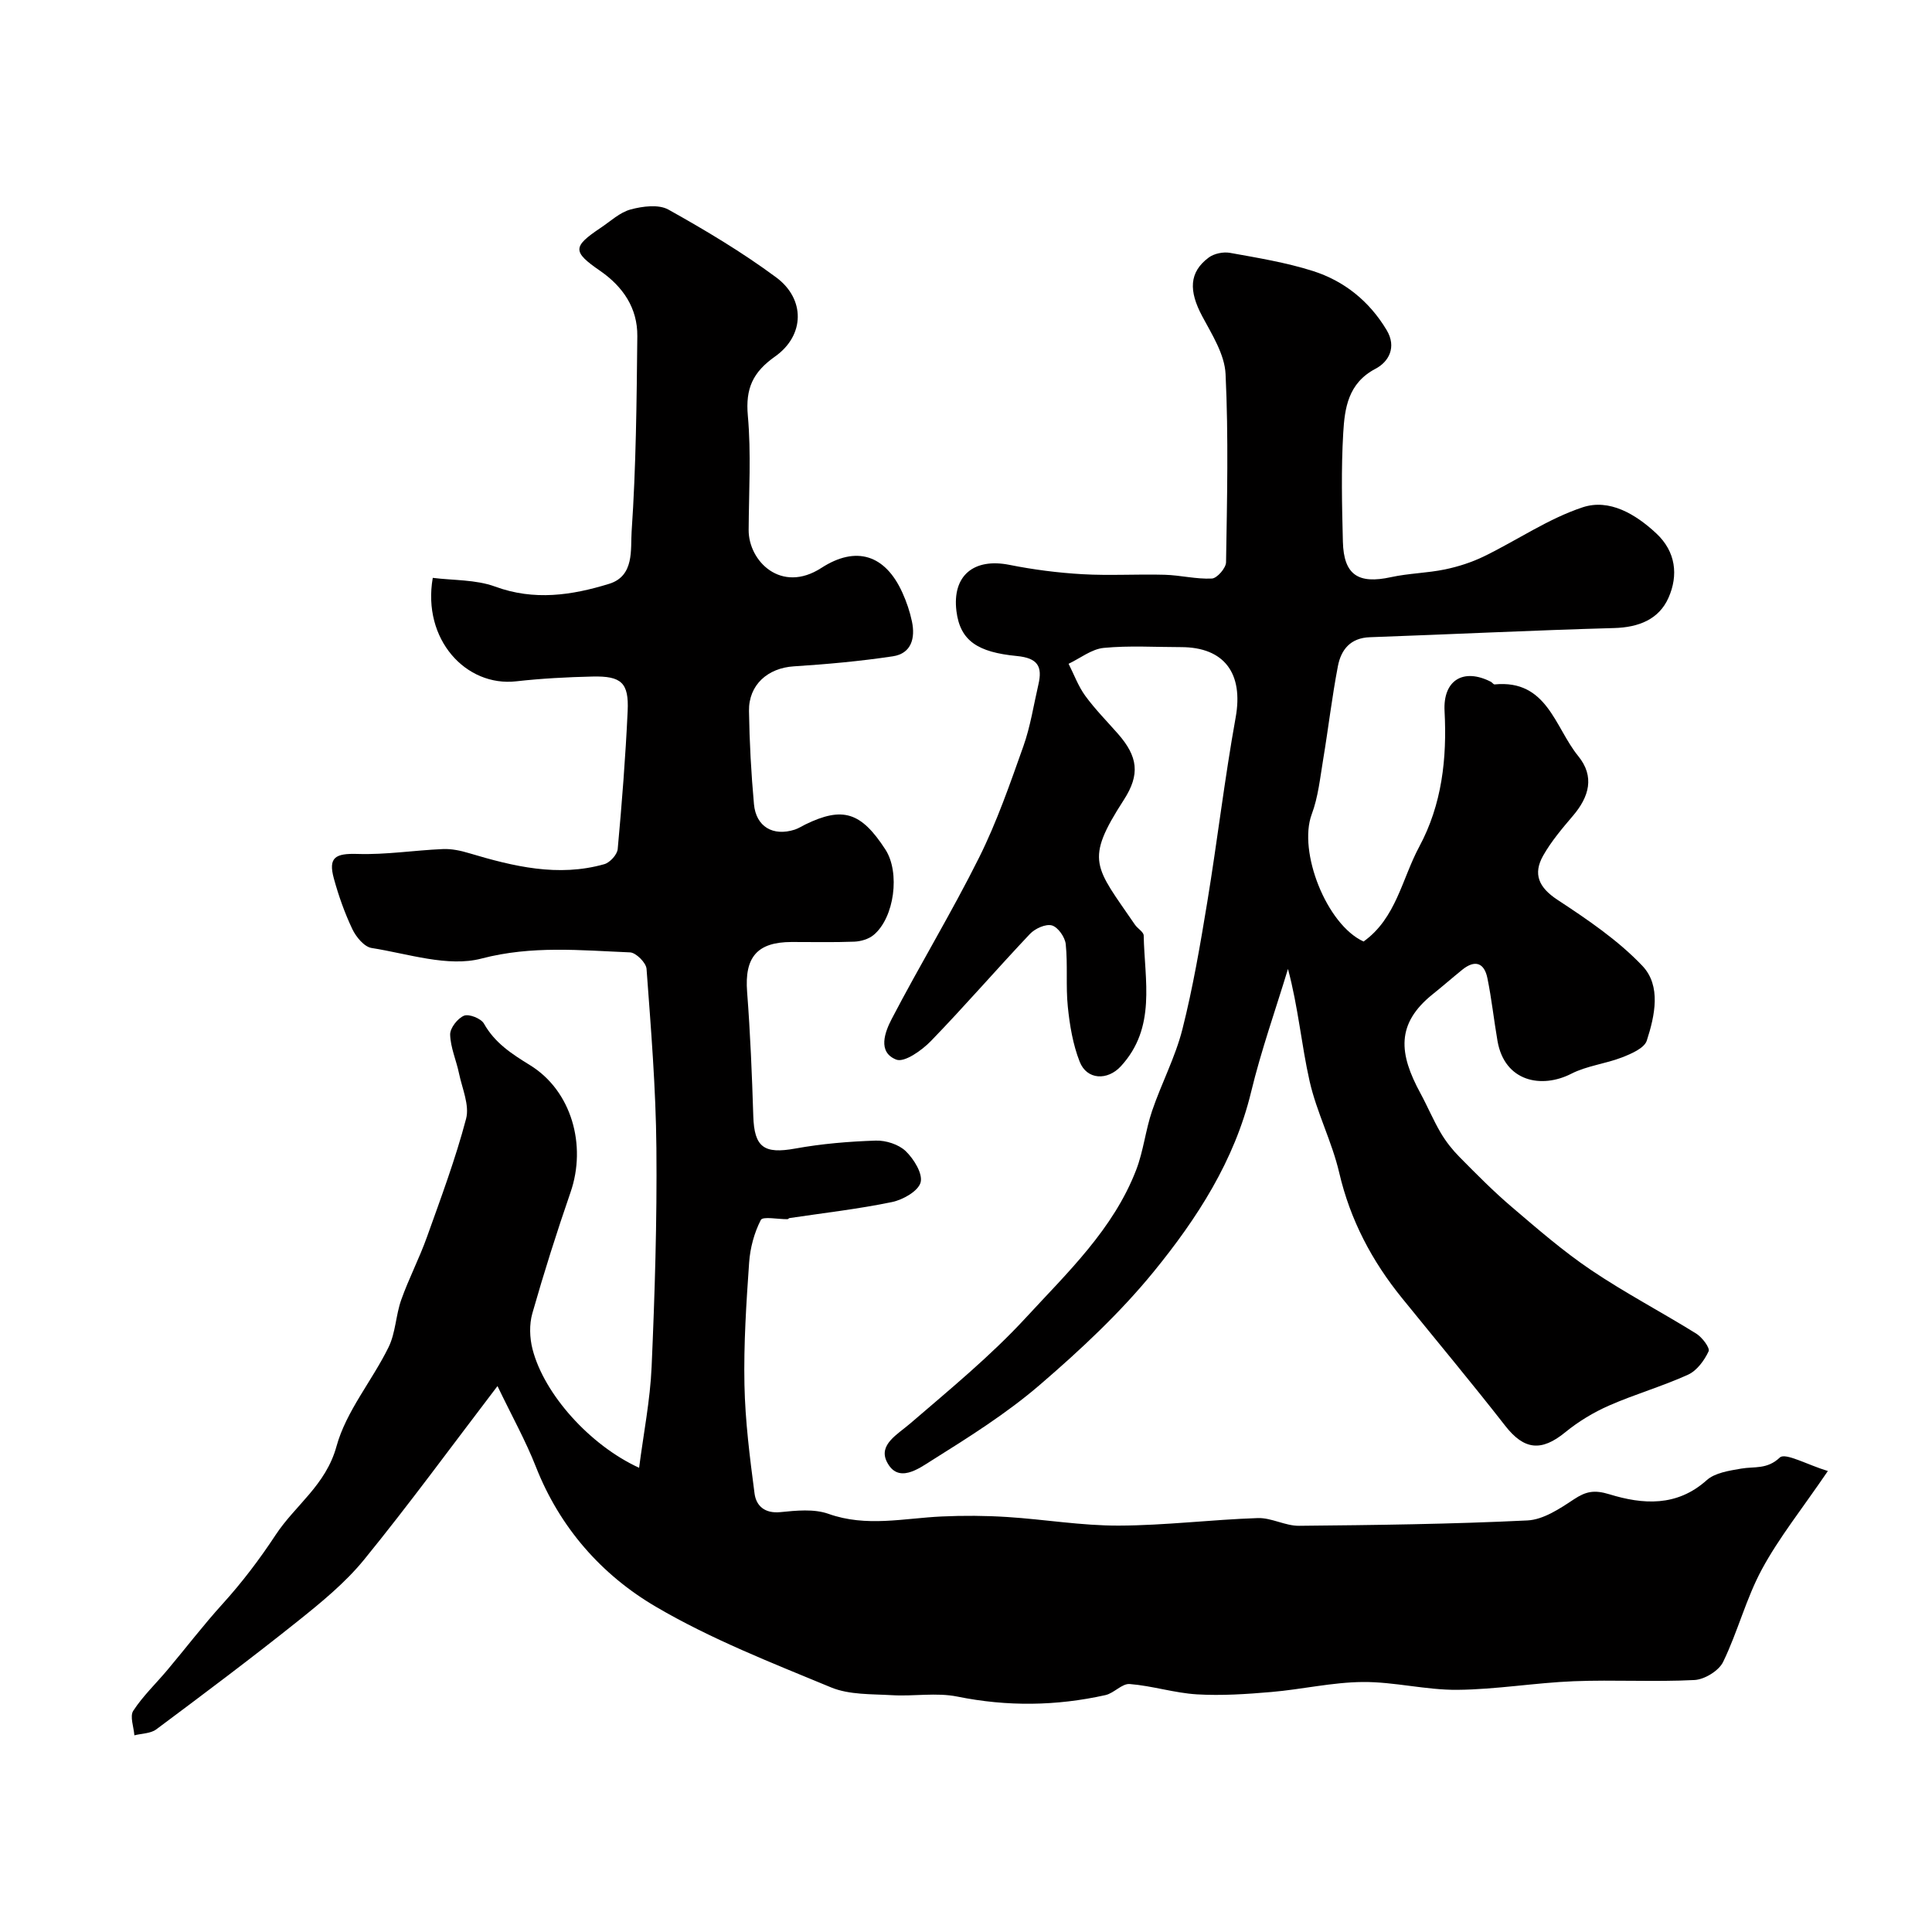
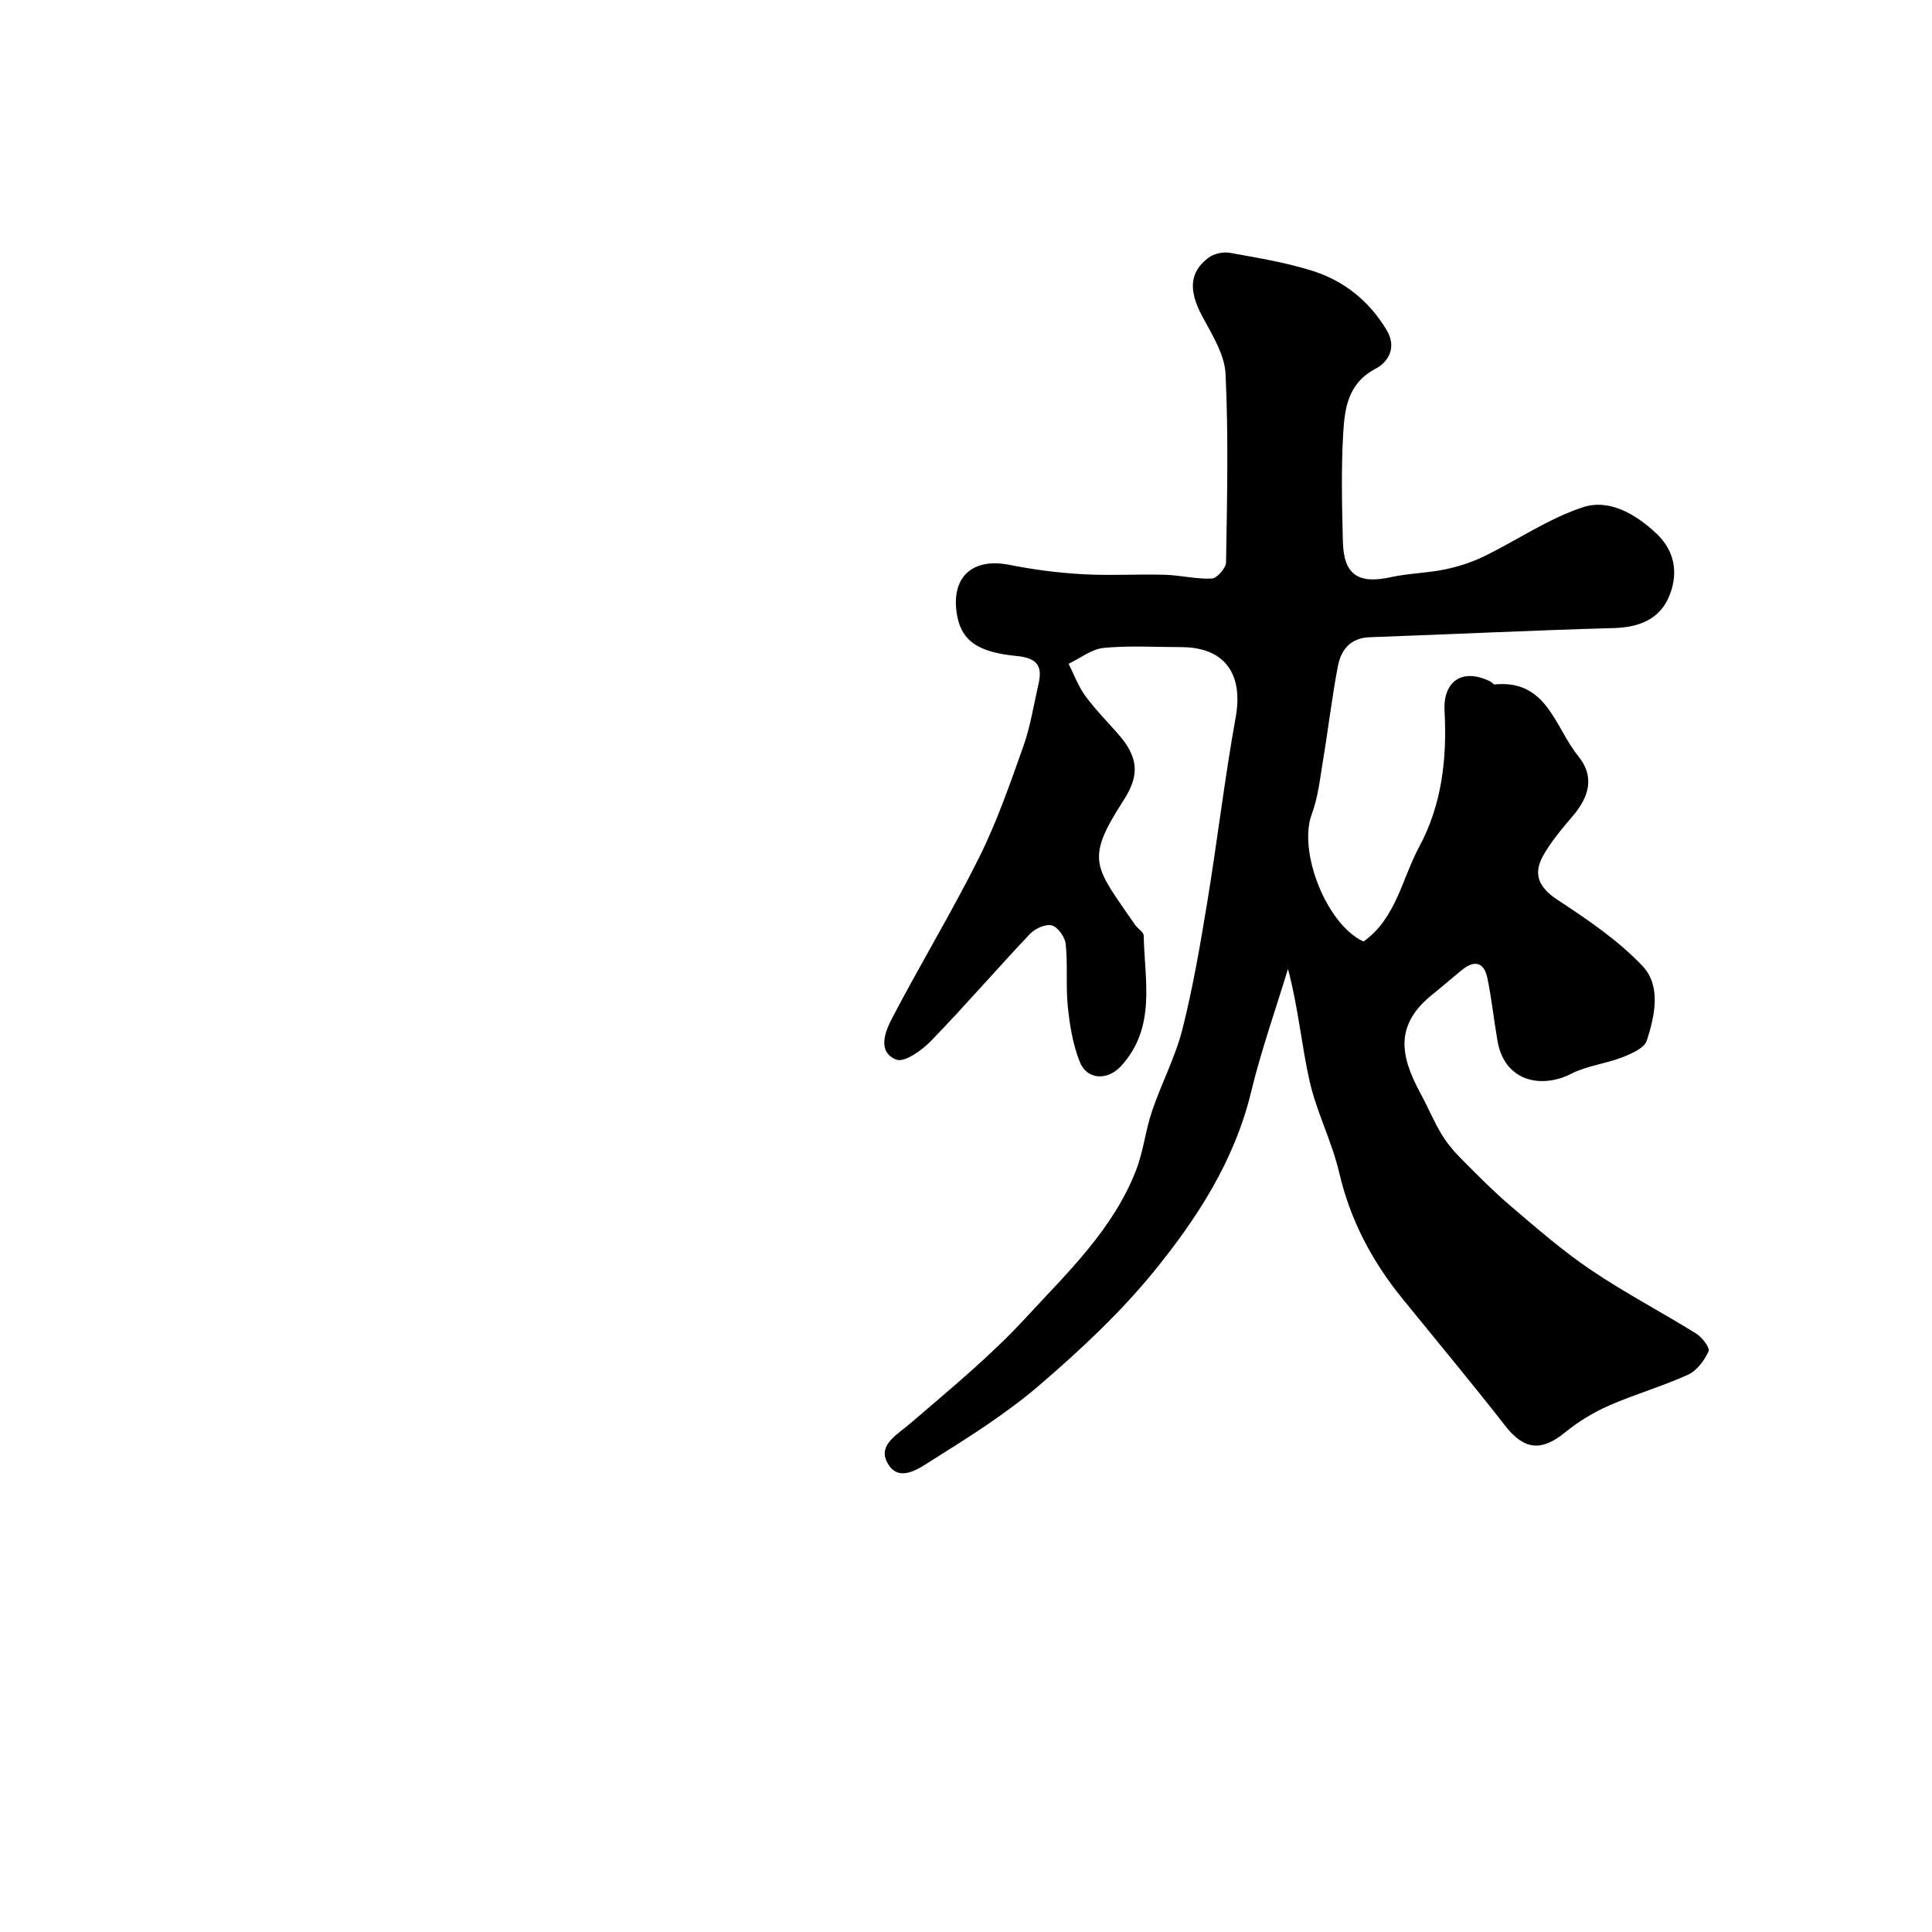
<svg xmlns="http://www.w3.org/2000/svg" enable-background="new 0 0 400 400" viewBox="0 0 400 400">
-   <path d="m378.44 304.56c-5.39 7.91-10.12 13.8-13.66 20.35-3.28 6.06-5 12.95-8.03 19.18-.89 1.83-3.84 3.63-5.93 3.74-8.31.43-16.67-.08-24.98.25-8.04.32-16.06 1.71-24.1 1.78-6.52.06-13.05-1.67-19.57-1.62-6.32.05-12.62 1.53-18.95 2.07-5.11.44-10.29.79-15.39.49-4.67-.28-9.26-1.77-13.93-2.14-1.6-.13-3.25 1.89-5.02 2.29-10.18 2.27-20.35 2.4-30.67.31-4.35-.88-9.02-.02-13.53-.29-4.24-.25-8.83-.05-12.61-1.61-12.31-5.1-24.87-10-36.31-16.72-11.23-6.59-19.87-16.39-24.81-28.96-2.13-5.42-4.99-10.54-7.95-16.71-9.69 12.7-18.36 24.57-27.62 35.94-3.93 4.82-8.91 8.88-13.81 12.8-9.58 7.65-19.39 15.01-29.22 22.34-1.17.87-3.01.84-4.53 1.23-.12-1.72-.98-3.93-.23-5.08 2-3.07 4.73-5.66 7.1-8.49 3.8-4.52 7.39-9.22 11.35-13.59 4.08-4.5 7.68-9.25 11.04-14.35 4.05-6.15 10.38-10.27 12.59-18.33 2-7.27 7.37-13.57 10.78-20.52 1.46-2.98 1.49-6.62 2.62-9.8 1.56-4.4 3.74-8.58 5.31-12.97 2.9-8.11 5.93-16.22 8.12-24.53.74-2.81-.82-6.27-1.47-9.4-.56-2.69-1.76-5.33-1.83-8.01-.04-1.35 1.54-3.37 2.87-3.92 1.02-.42 3.52.57 4.12 1.63 2.27 4.02 5.7 6.24 9.54 8.61 8.63 5.31 11.75 16.6 8.4 26.3-2.86 8.28-5.51 16.65-7.91 25.07-.66 2.3-.57 5.08.03 7.42 2.39 9.33 11.89 19.91 22.07 24.57.92-7.13 2.29-14 2.59-20.91.66-15.09 1.13-30.2.99-45.29-.11-12.37-1.13-24.75-2.04-37.1-.09-1.27-2.19-3.36-3.42-3.41-10.25-.42-20.3-1.46-30.76 1.28-6.94 1.82-15.17-1-22.75-2.19-1.52-.24-3.21-2.28-3.98-3.9-1.59-3.35-2.85-6.91-3.83-10.49-1.2-4.39.32-5.22 4.9-5.08 5.87.19 11.77-.76 17.67-1.01 1.8-.08 3.68.32 5.43.85 9.18 2.74 18.42 4.99 27.99 2.28 1.17-.33 2.68-1.98 2.78-3.14.87-9.51 1.62-19.04 2.06-28.58.27-5.85-1.3-7.27-7.29-7.13-5.27.12-10.56.4-15.79.99-10.39 1.17-19.49-8.65-17.27-21.42 4.28.54 8.89.34 12.89 1.8 8.1 2.98 15.87 1.82 23.61-.56 5.3-1.63 4.42-7.16 4.67-10.82.92-13.45 1.04-26.96 1.18-40.45.06-5.82-2.96-10.26-7.72-13.55-5.73-3.95-5.71-4.98.13-8.89 2.04-1.36 3.97-3.21 6.23-3.81 2.46-.66 5.77-1.09 7.79.03 7.67 4.28 15.27 8.82 22.32 14.04 6.05 4.48 5.94 12.01-.22 16.37-4.62 3.26-6.15 6.62-5.65 12.24.71 7.83.21 15.78.17 23.67-.04 6.45 6.72 13.27 15.06 7.87 7.2-4.66 13.22-2.72 16.76 5.1.87 1.91 1.56 3.95 1.99 6 .72 3.43-.11 6.62-3.95 7.2-6.79 1.02-13.65 1.64-20.51 2.08-5.37.34-9.37 3.81-9.28 9.25.1 6.44.45 12.88 1.03 19.29.43 4.67 3.95 6.7 8.43 5.27.77-.25 1.47-.71 2.2-1.07 7.75-3.77 11.54-2.59 16.58 5.18 3.08 4.74 1.89 14.1-2.44 17.7-1.02.85-2.62 1.32-3.98 1.38-4.33.17-8.66.06-13 .07-7.16.01-9.76 3.18-9.21 10.32.66 8.56 1.01 17.14 1.28 25.72.2 6.48 2.22 7.9 8.71 6.72 5.47-.99 11.08-1.46 16.64-1.64 2.09-.07 4.76.78 6.22 2.19 1.68 1.62 3.56 4.67 3.07 6.47s-3.65 3.59-5.91 4.06c-7.01 1.45-14.15 2.26-21.23 3.32-.15.02-.28.23-.42.23-1.92.03-5.12-.63-5.52.16-1.37 2.66-2.21 5.8-2.42 8.81-.59 8.42-1.14 16.87-.97 25.29.15 7.53 1.11 15.05 2.09 22.53.34 2.57 2.11 4.18 5.35 3.86 3.29-.33 6.95-.71 9.94.35 7.88 2.81 15.63.91 23.46.55 4.52-.21 9.07-.18 13.58.11 7.71.49 15.4 1.81 23.1 1.78 9.59-.03 19.16-1.24 28.76-1.56 2.83-.09 5.7 1.63 8.54 1.6 15.77-.15 31.54-.34 47.29-1.11 3.28-.16 6.68-2.42 9.6-4.36 2.51-1.66 4.22-2.02 7.39-1.05 6.87 2.11 13.93 2.63 20.12-2.92 1.73-1.55 4.67-1.97 7.14-2.4 2.75-.48 5.35.22 8.01-2.3 1.12-1.06 5.72 1.52 9.94 2.8z" fill="#010000" />
  <path d="m282.31 194.93c6.74-4.81 7.94-12.95 11.53-19.63 4.7-8.74 5.76-18.24 5.24-28.08-.34-6.44 3.94-8.95 9.58-6.07.29.15.55.58.79.55 10.89-1.05 12.45 8.89 17.3 14.83 3.46 4.24 2.27 8.43-1.08 12.36-2.22 2.61-4.48 5.27-6.16 8.23-2.18 3.85-.93 6.63 2.97 9.19 6.19 4.07 12.49 8.33 17.55 13.65 3.94 4.14 2.59 10.32.92 15.49-.51 1.57-3.2 2.72-5.12 3.47-3.42 1.33-7.27 1.73-10.5 3.38-6.16 3.15-13.82 1.67-15.29-6.79-.75-4.33-1.21-8.71-2.09-13-.65-3.2-2.59-3.85-5.2-1.74-2.04 1.65-4.02 3.39-6.07 5.03-7.74 6.18-7.03 12.38-2.6 20.54 1.47 2.71 2.66 5.57 4.22 8.22 1.07 1.81 2.42 3.52 3.9 5.01 3.51 3.55 7.03 7.12 10.83 10.35 5.31 4.53 10.63 9.15 16.4 13.04 7.02 4.73 14.56 8.68 21.76 13.15 1.22.76 2.88 2.96 2.56 3.66-.88 1.89-2.43 4.01-4.25 4.84-5.32 2.42-11 4.04-16.35 6.39-3.22 1.41-6.34 3.3-9.06 5.52-4.99 4.09-8.56 3.67-12.47-1.35-6.96-8.92-14.21-17.6-21.33-26.39-6.25-7.7-10.74-16.19-13.02-25.98-1.5-6.44-4.67-12.5-6.13-18.95-1.7-7.53-2.35-15.31-4.48-23.24-2.58 8.49-5.56 16.89-7.64 25.5-3.44 14.22-11.17 26.14-20.11 37.12-6.99 8.58-15.23 16.27-23.65 23.51-6.89 5.92-14.7 10.83-22.42 15.67-2.64 1.66-6.93 4.84-9.23.23-1.77-3.54 2.2-5.65 4.85-7.93 8.19-7.05 16.62-13.96 23.92-21.88 8.63-9.37 18.13-18.33 22.86-30.63 1.5-3.9 1.93-8.21 3.28-12.18 1.93-5.69 4.81-11.12 6.28-16.91 2.19-8.66 3.7-17.51 5.15-26.33 2.09-12.72 3.59-25.55 5.88-38.24 1.63-9.06-2.28-14.56-11.33-14.56-5.33 0-10.7-.35-15.98.16-2.51.24-4.86 2.14-7.28 3.29 1.13 2.23 2 4.64 3.45 6.63 2.03 2.78 4.48 5.26 6.76 7.85 4.15 4.73 4.63 8.42 1.23 13.69-8.19 12.68-6 13.72 2.3 25.85.55.81 1.8 1.49 1.81 2.25.18 9.31 2.66 19.03-4.73 27.06-2.75 2.99-7.04 2.86-8.53-.96-1.4-3.57-2.06-7.53-2.45-11.37-.44-4.29.01-8.66-.43-12.95-.15-1.45-1.6-3.52-2.86-3.88-1.28-.36-3.49.64-4.55 1.76-6.92 7.32-13.51 14.96-20.52 22.19-1.87 1.93-5.49 4.49-7.16 3.83-3.95-1.55-2.33-5.75-.94-8.42 5.85-11.23 12.44-22.08 18.09-33.41 3.68-7.38 6.4-15.26 9.17-23.05 1.46-4.11 2.12-8.51 3.11-12.78.87-3.74-.12-5.48-4.47-5.9-8.06-.78-11.73-3.12-12.5-9.29-.91-7.39 3.62-11.05 10.98-9.58 4.96.99 10.02 1.64 15.06 1.93 5.68.33 11.39-.04 17.08.12 3.27.09 6.53.94 9.77.78 1.07-.05 2.91-2.17 2.93-3.36.21-12.99.52-26.01-.1-38.98-.19-4.07-2.8-8.16-4.83-11.96-2.81-5.26-2.74-9.11 1.33-12.15 1.12-.84 3.03-1.23 4.42-.98 5.76 1.04 11.58 1.99 17.14 3.75 6.51 2.07 11.7 6.25 15.29 12.24 2.13 3.56.41 6.59-2.31 8.01-5.68 2.98-6.38 8.16-6.68 13.31-.44 7.47-.26 14.99-.07 22.49.17 6.88 3.18 8.83 9.97 7.34 3.67-.8 7.5-.84 11.17-1.6 2.78-.58 5.57-1.48 8.11-2.72 6.84-3.33 13.26-7.78 20.4-10.14 5.51-1.82 10.93 1.39 15.22 5.39 4.08 3.79 4.61 8.7 2.54 13.35-1.99 4.48-6.18 6.12-11.25 6.26-16.86.47-33.72 1.3-50.58 1.9-4.04.14-5.96 2.6-6.61 5.98-1.23 6.4-1.98 12.88-3.05 19.31-.64 3.83-1.03 7.8-2.38 11.39-2.84 7.7 3.05 22.81 10.74 26.32z" fill="#010000" />
</svg>